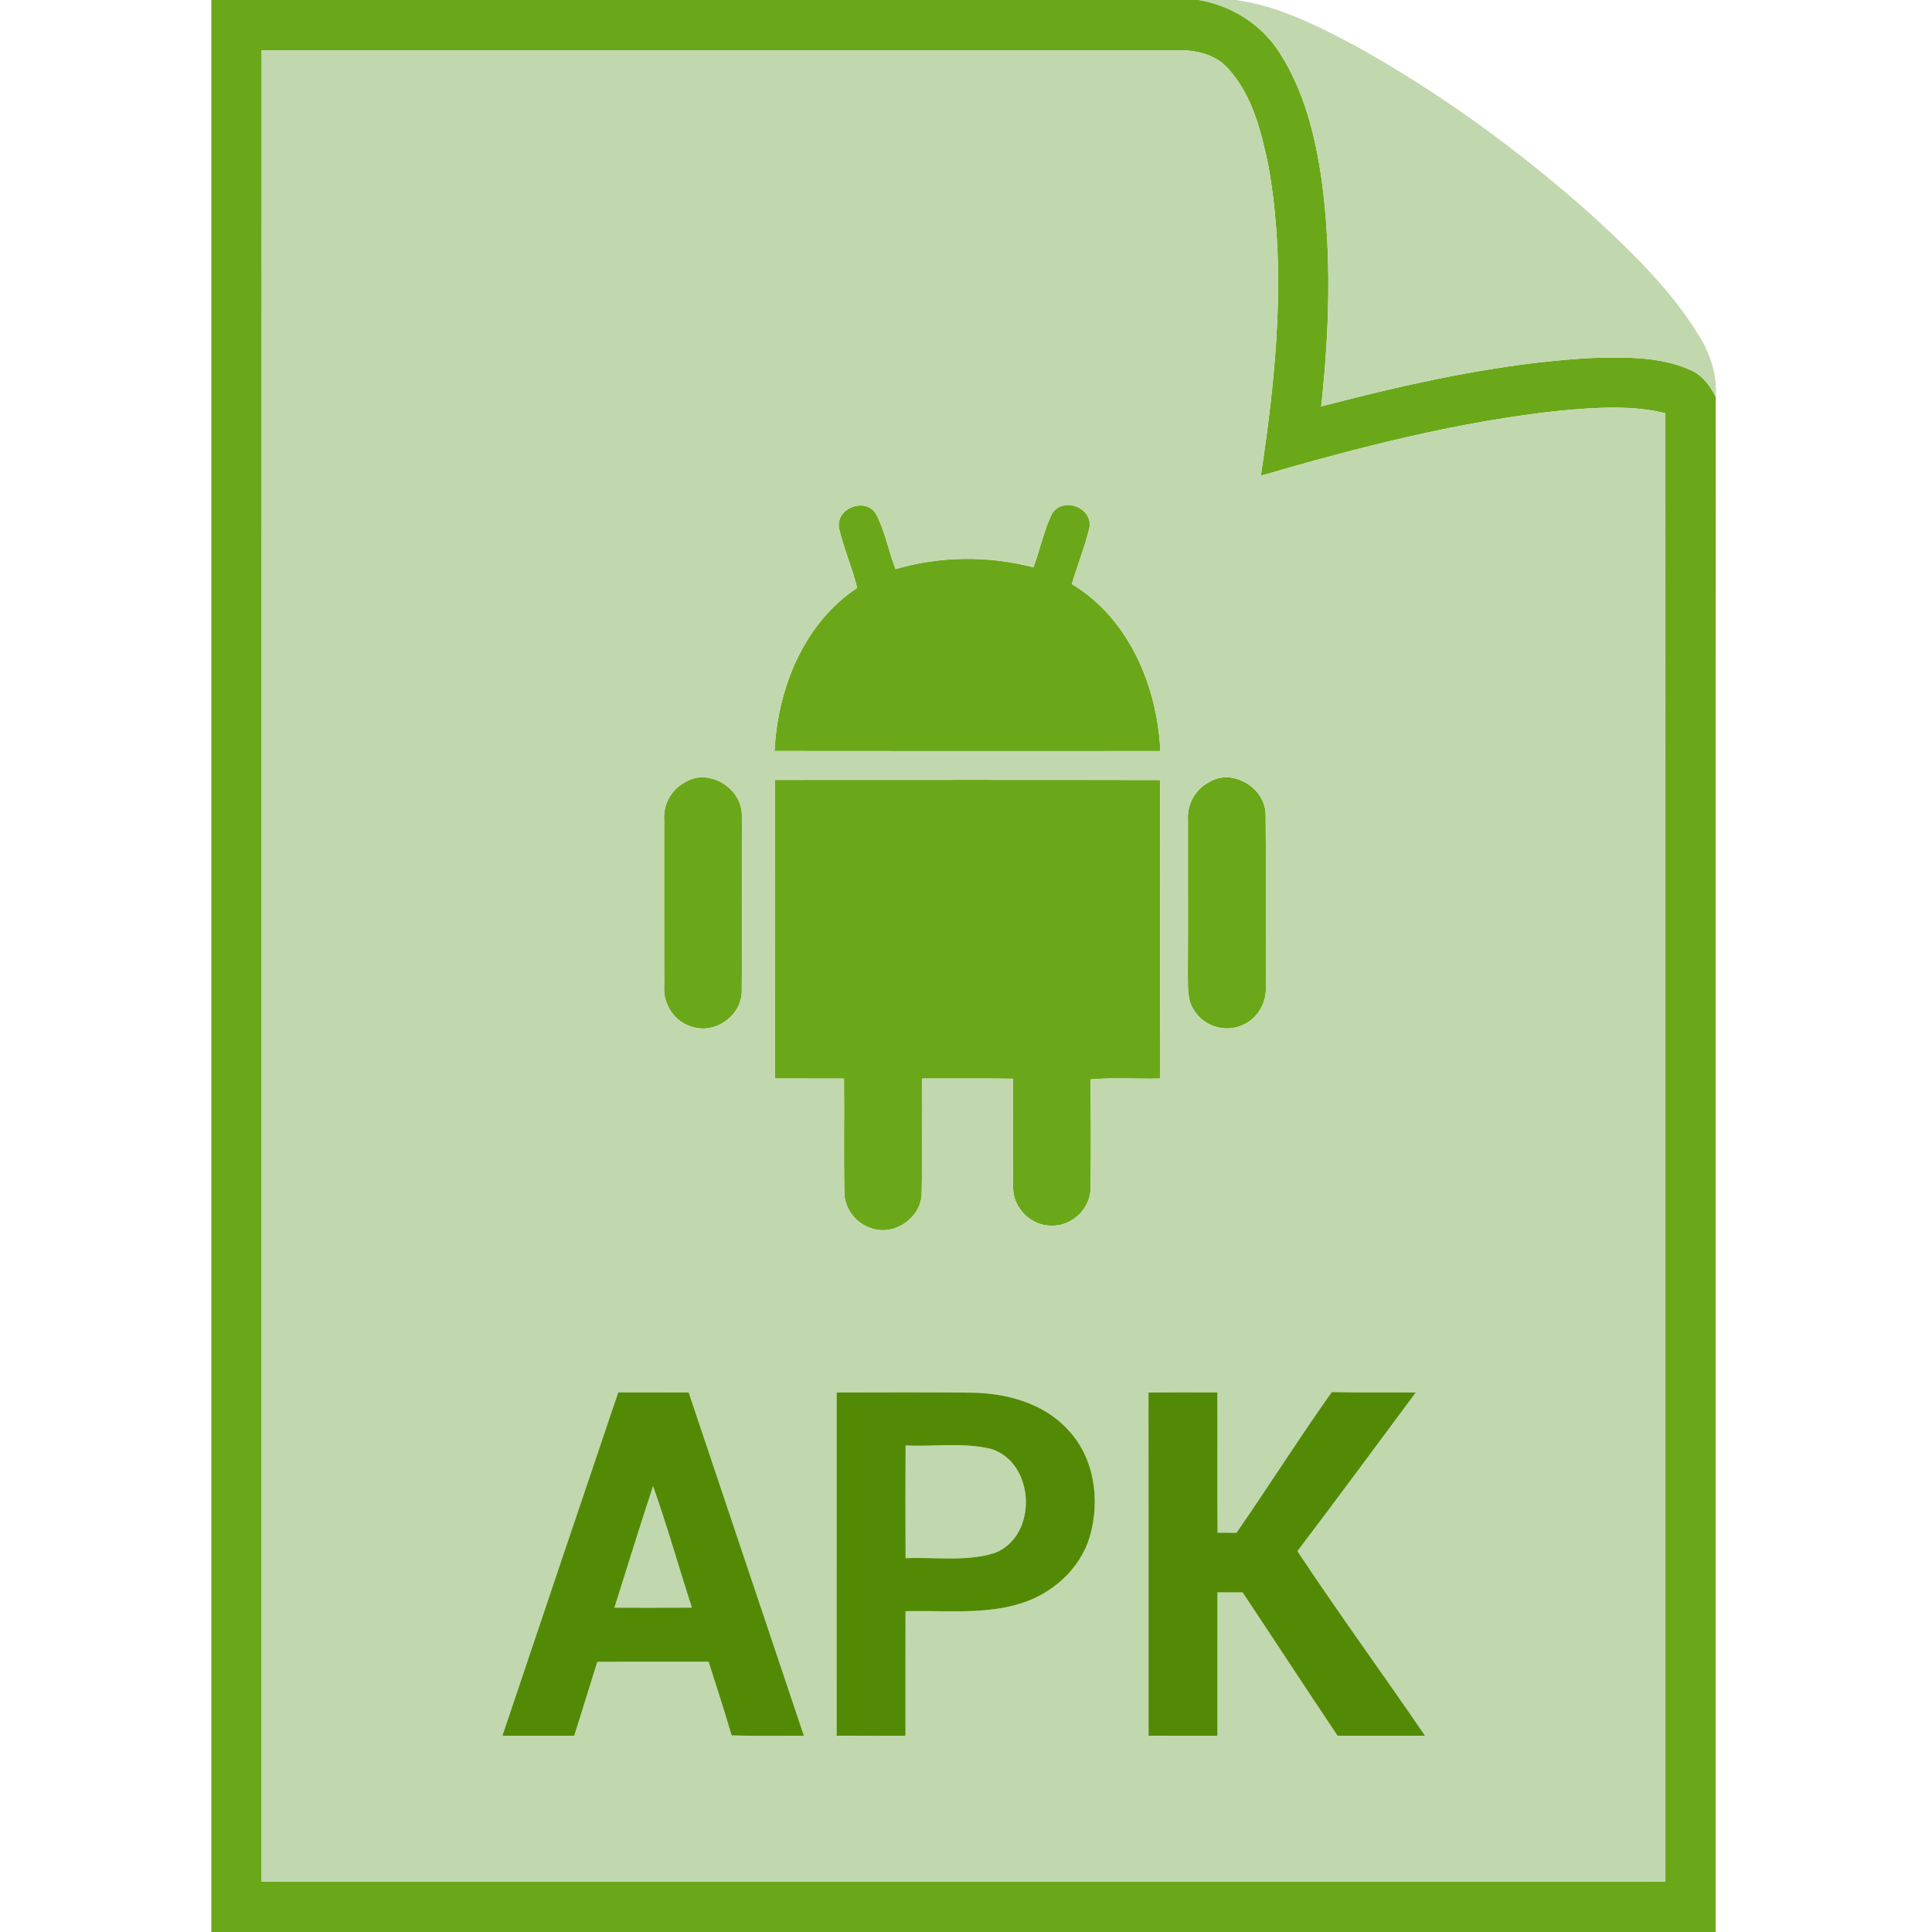
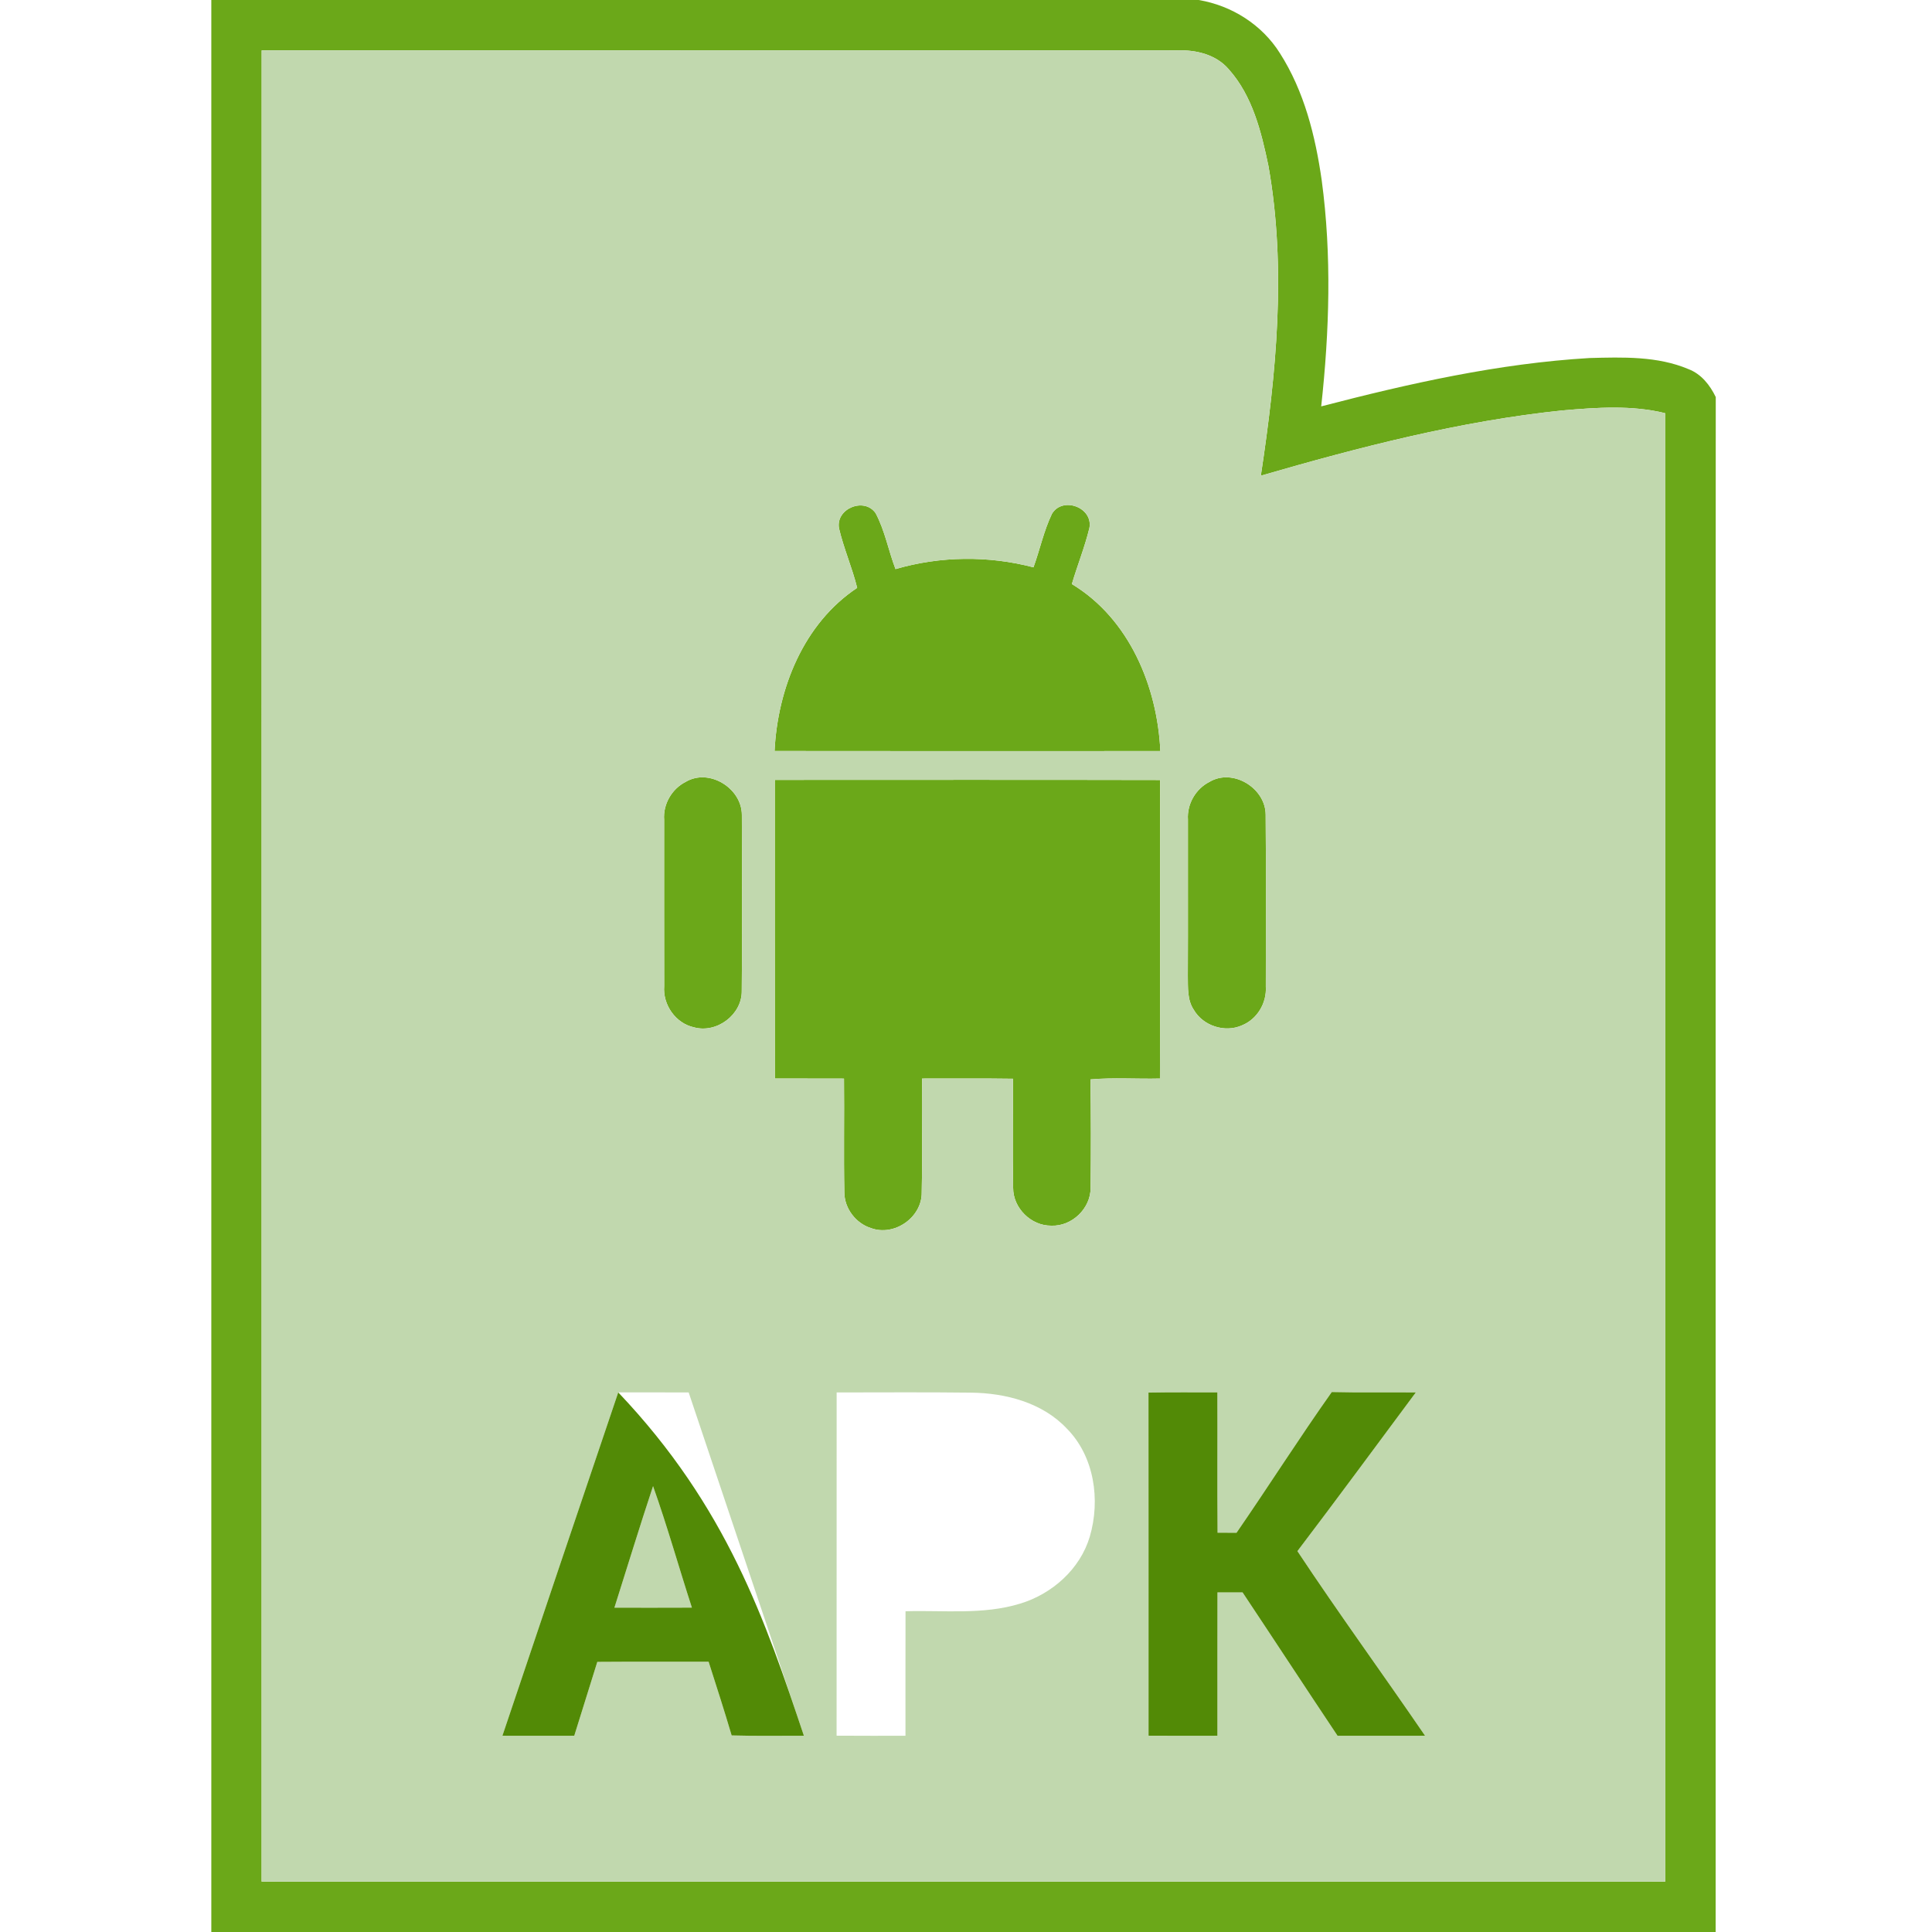
<svg xmlns="http://www.w3.org/2000/svg" width="384pt" height="384pt" viewBox="0 0 384 384" version="1.1">
  <g id="#6ba819ff">
    <path fill="#6ba819" opacity="1.00" d=" M 42.00 0.00 L 238.25 0.00 C 244.82 1.11 250.83 4.90 254.39 10.57 C 259.23 18.14 261.44 27.03 262.70 35.83 C 264.71 50.73 264.23 65.86 262.60 80.77 C 280.09 76.22 297.85 72.23 315.93 71.16 C 322.52 70.99 329.44 70.75 335.63 73.38 C 338.15 74.35 339.87 76.54 341.02 78.92 C 340.97 180.61 341.02 282.31 341.00 384.00 L 42.00 384.00 C 42.00 256.00 42.00 128.00 42.00 0.00 M 52.01 10.01 C 51.99 131.33 52.00 252.66 52.00 373.99 C 145.00 374.00 237.99 374.01 330.98 373.99 C 330.96 276.70 331.02 179.41 330.95 82.12 C 324.32 80.49 317.43 80.99 310.70 81.56 C 290.26 83.67 270.29 88.84 250.60 94.55 C 253.68 74.22 255.73 53.37 252.11 32.97 C 250.70 26.21 248.95 19.07 244.24 13.79 C 241.73 10.84 237.77 9.90 234.04 10.01 C 173.36 9.99 112.68 10.00 52.01 10.01 Z" />
    <path fill="#6ba819" opacity="1.00" d=" M 209.08 102.13 C 211.19 98.58 217.34 100.87 216.52 104.98 C 215.60 108.75 214.14 112.37 213.04 116.09 C 224.43 122.96 230.03 136.41 230.63 149.28 C 205.07 149.30 179.51 149.30 153.95 149.27 C 154.56 136.86 159.71 123.92 170.37 116.84 C 169.38 112.83 167.70 109.03 166.76 105.01 C 166.05 101.09 171.80 98.73 174.05 102.02 C 175.89 105.49 176.59 109.45 177.99 113.11 C 186.89 110.51 196.45 110.41 205.41 112.76 C 206.69 109.24 207.46 105.51 209.08 102.13 Z" />
    <path fill="#6ba819" opacity="1.00" d=" M 136.29 155.40 C 140.97 152.62 147.47 156.69 147.45 162.00 C 147.50 173.65 147.54 185.30 147.43 196.94 C 147.50 201.66 142.47 205.44 137.94 204.19 C 134.28 203.40 131.71 199.70 132.01 196.00 C 131.99 184.98 132.00 173.96 132.00 162.94 C 131.76 159.85 133.53 156.79 136.29 155.40 Z" />
    <path fill="#6ba819" opacity="1.00" d=" M 154.00 155.01 C 179.53 155.01 205.06 154.97 230.59 155.03 C 230.55 174.81 230.62 194.59 230.55 214.37 C 225.95 214.48 221.33 214.14 216.74 214.54 C 216.85 221.71 216.85 228.89 216.77 236.06 C 216.81 240.16 213.07 243.78 208.97 243.61 C 204.94 243.67 201.33 240.09 201.37 236.07 C 201.24 228.85 201.36 221.63 201.33 214.41 C 195.31 214.32 189.29 214.38 183.27 214.37 C 183.19 221.90 183.36 229.44 183.20 236.97 C 183.29 241.95 177.76 245.82 173.10 244.09 C 170.09 243.14 167.83 240.17 167.82 237.00 C 167.67 229.46 167.83 221.91 167.75 214.38 C 163.17 214.35 158.59 214.39 154.01 214.36 C 153.99 194.58 154.00 174.79 154.00 155.01 Z" />
    <path fill="#6ba819" opacity="1.00" d=" M 240.40 155.40 C 245.05 152.63 251.55 156.65 251.56 161.93 C 251.66 173.32 251.59 184.71 251.59 196.10 C 251.80 199.34 249.88 202.58 246.84 203.80 C 243.46 205.31 239.14 203.91 237.28 200.72 C 235.95 198.74 236.13 196.27 236.09 194.01 C 236.14 183.64 236.09 173.27 236.11 162.90 C 235.90 159.83 237.65 156.78 240.40 155.40 Z" />
  </g>
  <g id="#c1d8aeff">
-     <path fill="#c1d8ae" opacity="1.00" d=" M 238.25 0.00 L 245.60 0.00 C 254.23 1.17 262.08 5.24 269.68 9.27 C 286.24 18.48 301.64 29.72 315.82 42.27 C 323.82 49.57 331.79 57.20 337.54 66.47 C 339.89 70.18 341.34 74.48 341.02 78.92 C 339.87 76.54 338.15 74.35 335.63 73.38 C 329.44 70.75 322.52 70.99 315.93 71.16 C 297.85 72.23 280.09 76.22 262.60 80.77 C 264.23 65.86 264.71 50.73 262.70 35.83 C 261.44 27.03 259.23 18.14 254.39 10.57 C 250.83 4.90 244.82 1.11 238.25 0.00 Z" />
    <path fill="#c1d8ae" opacity="1.00" d=" M 52.01 10.01 C 112.68 10.00 173.36 9.99 234.04 10.01 C 237.77 9.90 241.73 10.84 244.24 13.79 C 248.95 19.07 250.70 26.21 252.11 32.97 C 255.73 53.37 253.68 74.22 250.60 94.55 C 270.29 88.84 290.26 83.67 310.70 81.56 C 317.43 80.99 324.32 80.49 330.95 82.12 C 331.02 179.41 330.96 276.70 330.98 373.99 C 237.99 374.01 145.00 374.00 52.00 373.99 C 52.00 252.66 51.99 131.33 52.01 10.01 M 209.08 102.13 C 207.46 105.51 206.69 109.24 205.41 112.76 C 196.45 110.41 186.89 110.51 177.99 113.11 C 176.59 109.45 175.89 105.49 174.05 102.02 C 171.80 98.73 166.05 101.09 166.76 105.01 C 167.70 109.03 169.38 112.83 170.37 116.84 C 159.71 123.92 154.56 136.86 153.95 149.27 C 179.51 149.30 205.07 149.30 230.63 149.28 C 230.03 136.41 224.43 122.96 213.04 116.09 C 214.14 112.37 215.60 108.75 216.52 104.98 C 217.34 100.87 211.19 98.58 209.08 102.13 M 136.29 155.40 C 133.53 156.79 131.76 159.85 132.00 162.94 C 132.00 173.96 131.99 184.98 132.01 196.00 C 131.71 199.70 134.28 203.40 137.94 204.19 C 142.47 205.44 147.50 201.66 147.43 196.94 C 147.54 185.30 147.50 173.65 147.45 162.00 C 147.47 156.69 140.97 152.62 136.29 155.40 M 154.00 155.01 C 154.00 174.79 153.99 194.58 154.01 214.36 C 158.59 214.39 163.17 214.35 167.75 214.38 C 167.83 221.91 167.67 229.46 167.82 237.00 C 167.83 240.17 170.09 243.14 173.10 244.09 C 177.76 245.82 183.29 241.95 183.20 236.97 C 183.36 229.44 183.19 221.90 183.27 214.37 C 189.29 214.38 195.31 214.32 201.33 214.41 C 201.36 221.63 201.24 228.85 201.37 236.07 C 201.33 240.09 204.94 243.67 208.97 243.61 C 213.07 243.78 216.81 240.16 216.77 236.06 C 216.85 228.89 216.85 221.71 216.74 214.54 C 221.33 214.14 225.95 214.48 230.55 214.37 C 230.62 194.59 230.55 174.81 230.59 155.03 C 205.06 154.97 179.53 155.01 154.00 155.01 M 240.40 155.40 C 237.65 156.78 235.90 159.83 236.11 162.90 C 236.09 173.27 236.14 183.64 236.09 194.01 C 236.13 196.27 235.95 198.74 237.28 200.72 C 239.14 203.91 243.46 205.31 246.84 203.80 C 249.88 202.58 251.80 199.34 251.59 196.10 C 251.59 184.71 251.66 173.32 251.56 161.93 C 251.55 156.65 245.05 152.63 240.40 155.40 M 99.86 344.99 C 104.62 345.00 109.38 345.01 114.14 344.99 C 115.68 340.10 117.20 335.20 118.72 330.31 C 126.09 330.25 133.46 330.30 140.84 330.28 C 142.40 335.15 143.97 340.02 145.42 344.93 C 150.21 345.07 155.00 344.98 159.78 344.99 C 152.15 322.25 144.52 299.50 136.88 276.76 C 132.21 276.74 127.55 276.75 122.88 276.75 C 115.17 299.48 107.52 322.24 99.86 344.99 M 166.29 276.76 C 166.28 299.50 166.29 322.24 166.28 344.98 C 170.84 345.01 175.40 345.00 179.97 345.00 C 179.98 336.75 179.95 328.50 179.98 320.25 C 187.57 320.02 195.40 321.00 202.77 318.73 C 209.12 316.81 214.68 311.88 216.60 305.43 C 218.75 298.15 217.52 289.48 212.04 283.94 C 207.18 278.77 199.86 276.87 192.97 276.80 C 184.07 276.69 175.18 276.76 166.29 276.76 M 228.27 276.79 C 228.29 299.52 228.28 322.25 228.28 344.98 C 232.84 345.01 237.40 345.00 241.97 344.99 C 241.98 335.50 241.95 326.00 241.98 316.50 C 243.64 316.50 245.31 316.51 246.97 316.50 C 253.29 325.99 259.52 335.53 265.85 345.00 C 271.65 344.99 277.44 345.01 283.24 344.99 C 274.85 332.72 266.08 320.69 257.87 308.30 C 265.80 297.86 273.57 287.29 281.40 276.76 C 275.83 276.70 270.26 276.82 264.70 276.68 C 258.19 285.87 252.16 295.38 245.77 304.65 C 244.51 304.65 243.26 304.64 242.00 304.64 C 241.92 295.35 242.00 286.05 241.96 276.75 C 237.40 276.75 232.83 276.71 228.27 276.79 Z" />
-     <path fill="#c1d8ae" opacity="1.00" d=" M 179.99 287.30 C 185.64 287.56 191.43 286.64 196.98 287.98 C 205.78 290.72 206.37 305.29 197.71 308.67 C 191.98 310.44 185.89 309.45 179.99 309.70 C 179.96 302.23 179.95 294.76 179.99 287.30 Z" />
    <path fill="#c1d8ae" opacity="1.00" d=" M 129.80 295.38 C 132.63 303.34 134.91 311.49 137.52 319.53 C 132.39 319.56 127.26 319.54 122.12 319.54 C 124.67 311.49 127.14 303.40 129.80 295.38 Z" />
  </g>
  <g id="#528a06ff">
-     <path fill="#528a06" opacity="1.00" d=" M 99.86 344.99 C 107.52 322.24 115.17 299.48 122.88 276.75 C 127.55 276.75 132.21 276.74 136.88 276.76 C 144.52 299.50 152.15 322.25 159.78 344.99 C 155.00 344.98 150.21 345.07 145.42 344.93 C 143.97 340.02 142.40 335.15 140.84 330.28 C 133.46 330.30 126.09 330.25 118.72 330.31 C 117.20 335.20 115.68 340.10 114.14 344.99 C 109.38 345.01 104.62 345.00 99.86 344.99 M 129.80 295.38 C 127.14 303.40 124.67 311.49 122.12 319.54 C 127.26 319.54 132.39 319.56 137.52 319.53 C 134.91 311.49 132.63 303.34 129.80 295.38 Z" />
-     <path fill="#528a06" opacity="1.00" d=" M 166.29 276.76 C 175.18 276.76 184.07 276.69 192.97 276.80 C 199.86 276.87 207.18 278.77 212.04 283.94 C 217.52 289.48 218.75 298.15 216.60 305.43 C 214.68 311.88 209.12 316.81 202.77 318.73 C 195.40 321.00 187.57 320.02 179.98 320.25 C 179.95 328.50 179.98 336.75 179.97 345.00 C 175.40 345.00 170.84 345.01 166.28 344.98 C 166.29 322.24 166.28 299.50 166.29 276.76 M 179.99 287.30 C 179.95 294.76 179.96 302.23 179.99 309.70 C 185.89 309.45 191.98 310.44 197.71 308.67 C 206.37 305.29 205.78 290.72 196.98 287.98 C 191.43 286.64 185.64 287.56 179.99 287.30 Z" />
+     <path fill="#528a06" opacity="1.00" d=" M 99.86 344.99 C 107.52 322.24 115.17 299.48 122.88 276.75 C 144.52 299.50 152.15 322.25 159.78 344.99 C 155.00 344.98 150.21 345.07 145.42 344.93 C 143.97 340.02 142.40 335.15 140.84 330.28 C 133.46 330.30 126.09 330.25 118.72 330.31 C 117.20 335.20 115.68 340.10 114.14 344.99 C 109.38 345.01 104.62 345.00 99.86 344.99 M 129.80 295.38 C 127.14 303.40 124.67 311.49 122.12 319.54 C 127.26 319.54 132.39 319.56 137.52 319.53 C 134.91 311.49 132.63 303.34 129.80 295.38 Z" />
    <path fill="#528a06" opacity="1.00" d=" M 228.27 276.79 C 232.83 276.71 237.40 276.75 241.96 276.75 C 242.00 286.05 241.92 295.35 242.00 304.64 C 243.26 304.64 244.51 304.65 245.77 304.65 C 252.16 295.38 258.19 285.87 264.70 276.68 C 270.26 276.82 275.83 276.70 281.40 276.76 C 273.57 287.29 265.80 297.86 257.87 308.30 C 266.08 320.69 274.85 332.72 283.24 344.99 C 277.44 345.01 271.65 344.99 265.85 345.00 C 259.52 335.53 253.29 325.99 246.97 316.50 C 245.31 316.51 243.64 316.50 241.98 316.50 C 241.95 326.00 241.98 335.50 241.97 344.99 C 237.40 345.00 232.84 345.01 228.28 344.98 C 228.28 322.25 228.29 299.52 228.27 276.79 Z" />
  </g>
</svg>